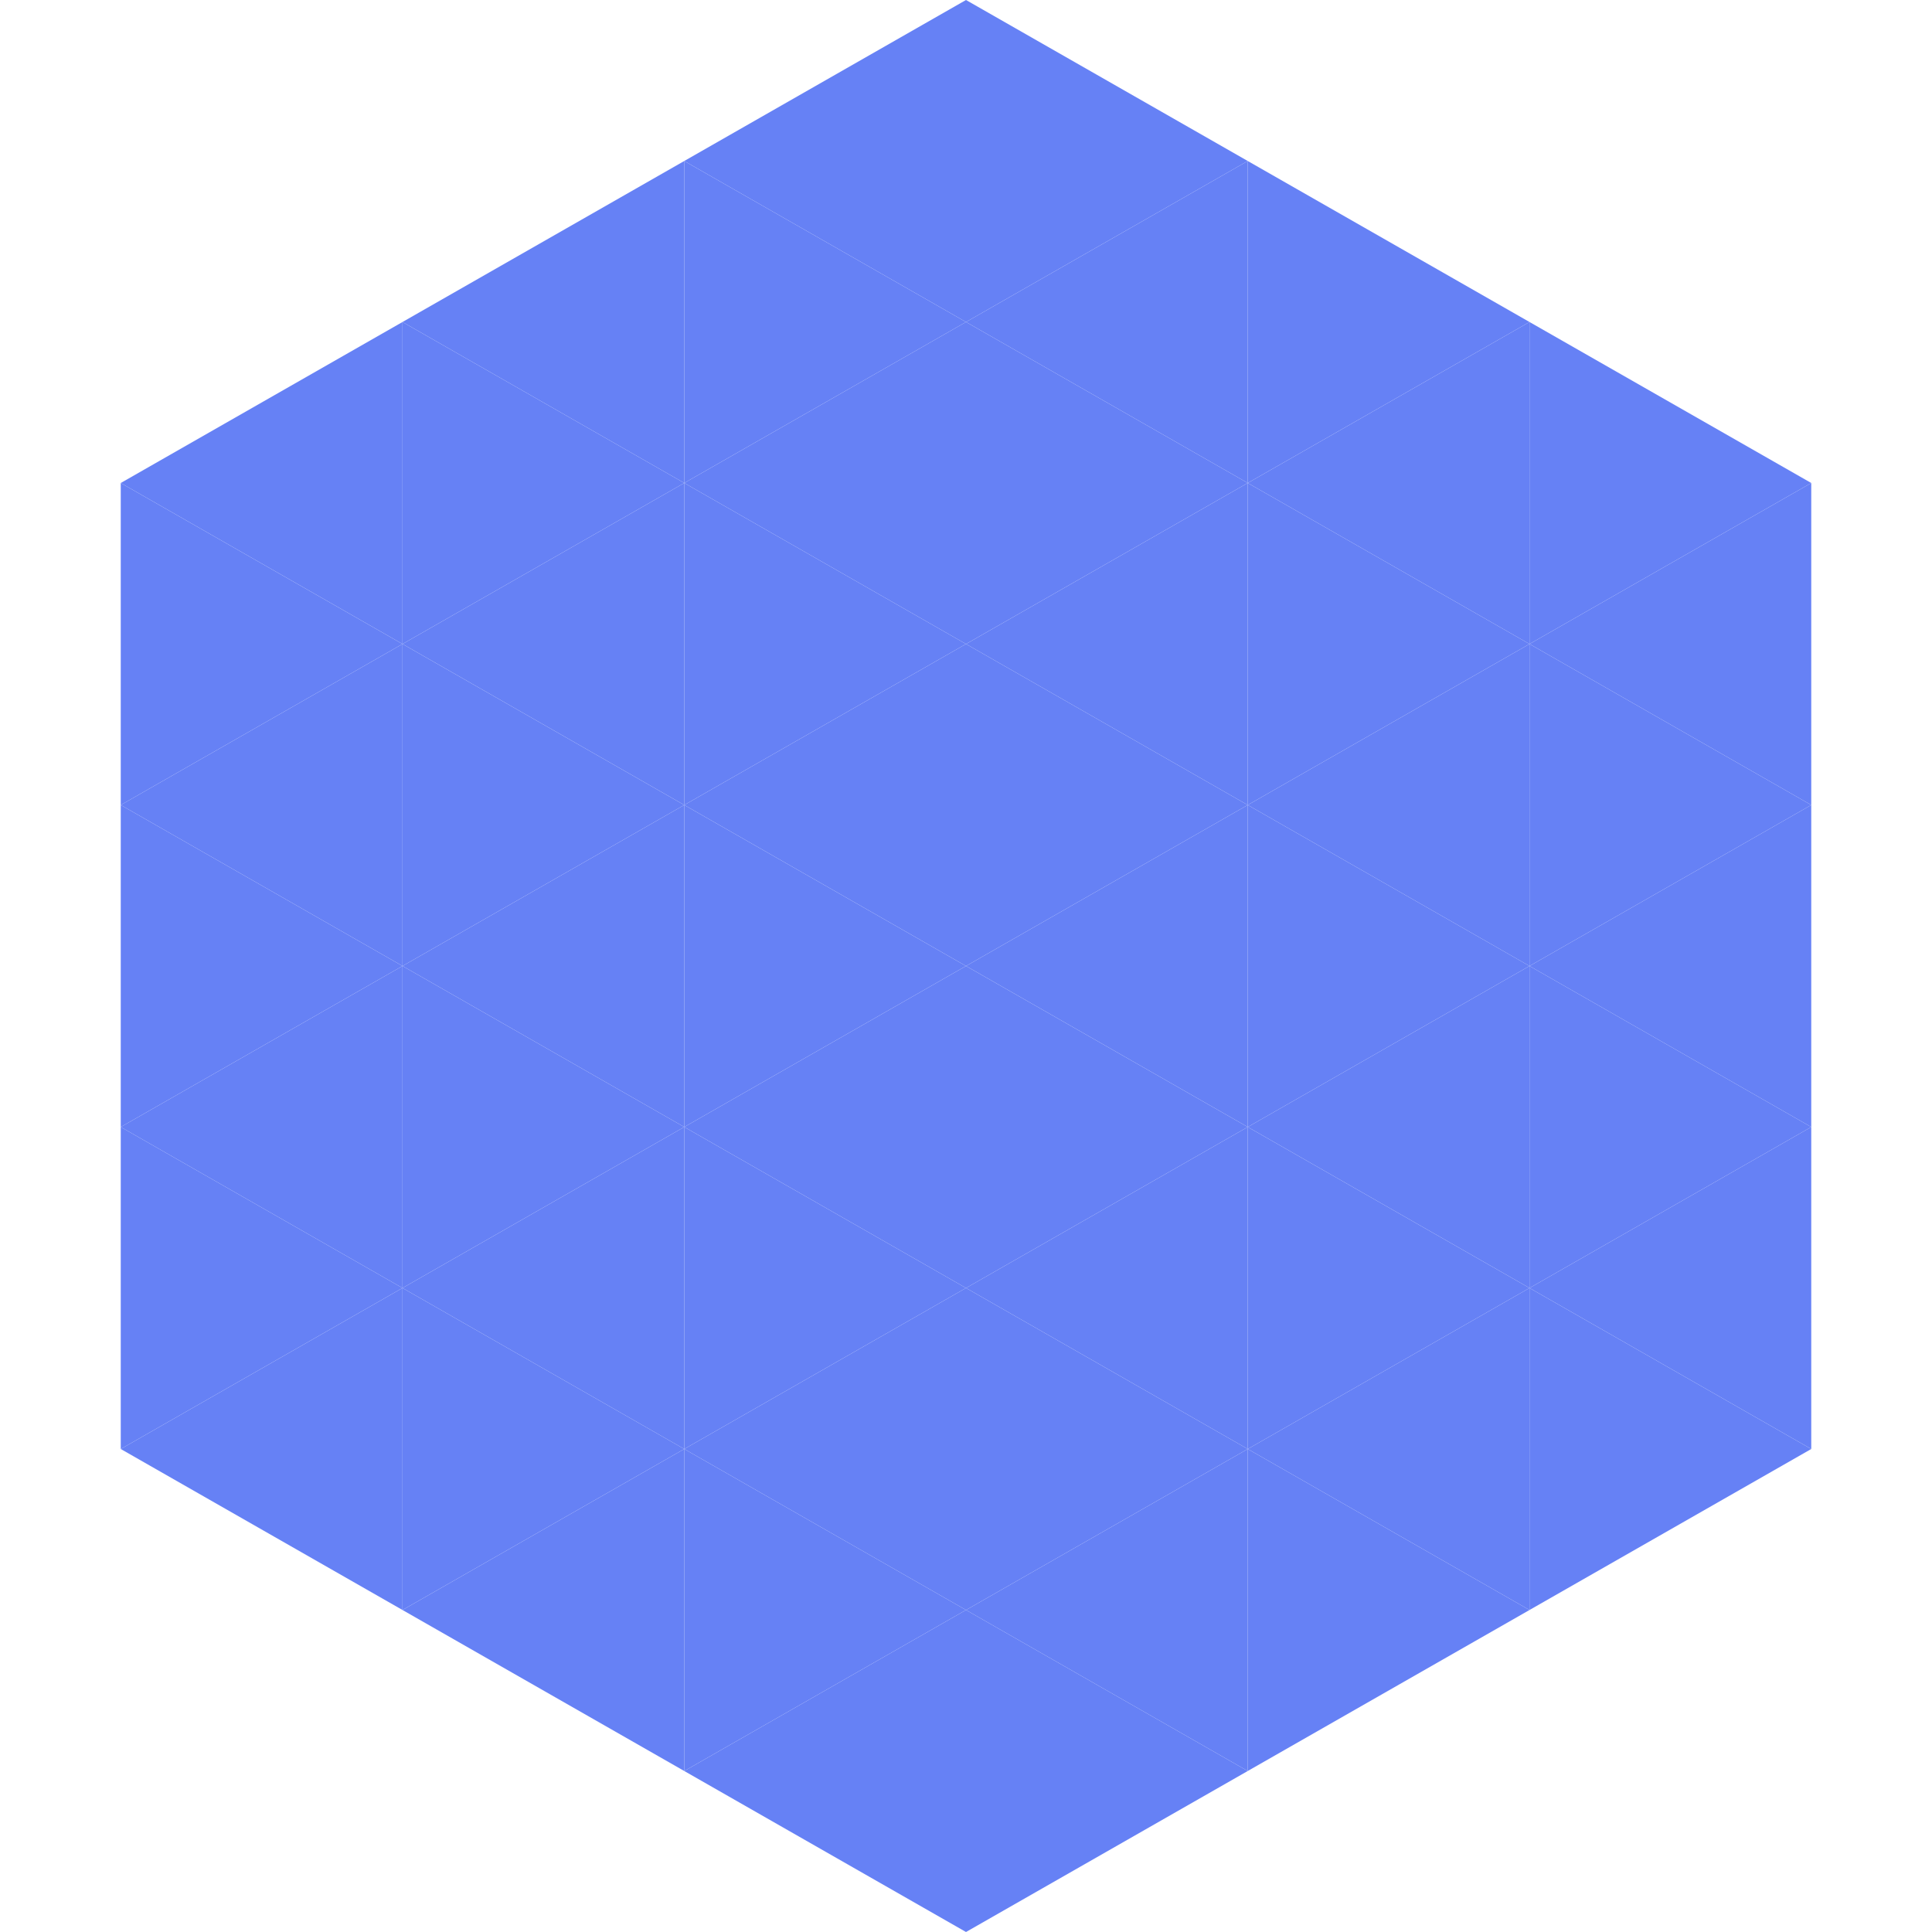
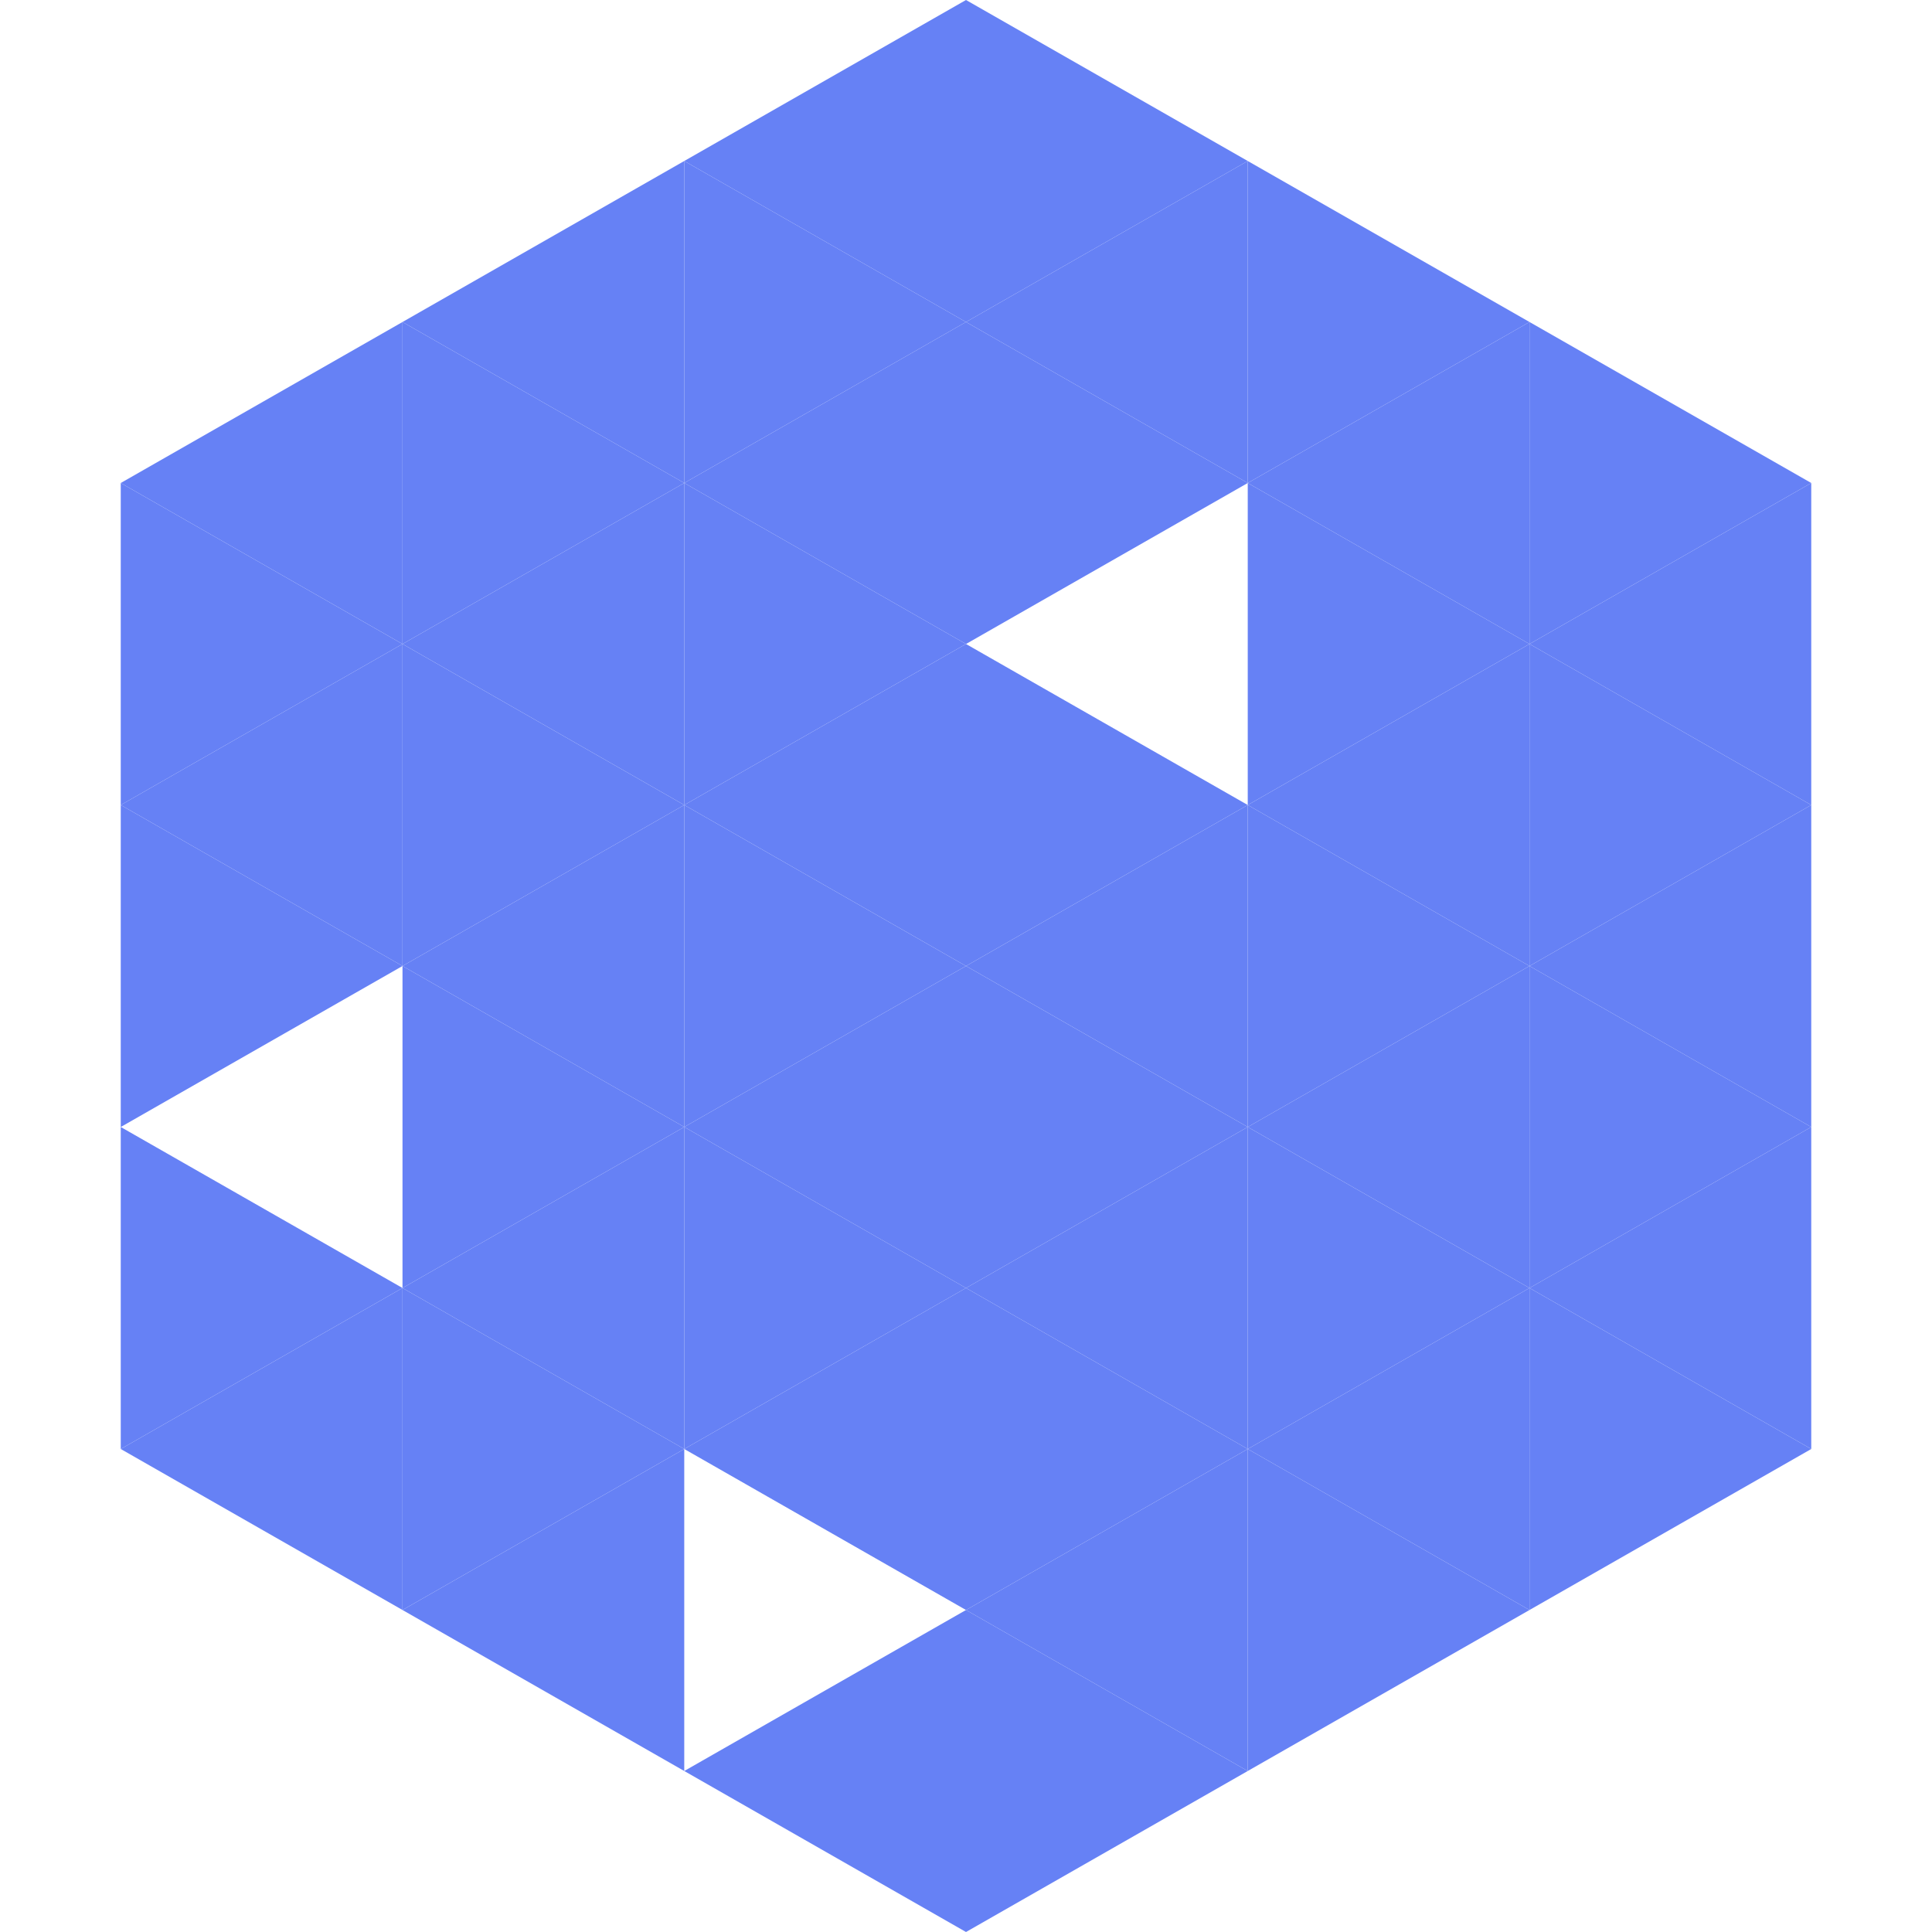
<svg xmlns="http://www.w3.org/2000/svg" width="240" height="240">
  <polygon points="50,40 15,60 50,80" style="fill:rgb(102,129,245)" />
  <polygon points="190,40 225,60 190,80" style="fill:rgb(102,129,245)" />
  <polygon points="15,60 50,80 15,100" style="fill:rgb(102,129,245)" />
  <polygon points="225,60 190,80 225,100" style="fill:rgb(102,129,245)" />
  <polygon points="50,80 15,100 50,120" style="fill:rgb(102,129,245)" />
  <polygon points="190,80 225,100 190,120" style="fill:rgb(102,129,245)" />
  <polygon points="15,100 50,120 15,140" style="fill:rgb(102,129,245)" />
  <polygon points="225,100 190,120 225,140" style="fill:rgb(102,129,245)" />
-   <polygon points="50,120 15,140 50,160" style="fill:rgb(102,129,245)" />
  <polygon points="190,120 225,140 190,160" style="fill:rgb(102,129,245)" />
  <polygon points="15,140 50,160 15,180" style="fill:rgb(102,129,245)" />
  <polygon points="225,140 190,160 225,180" style="fill:rgb(102,129,245)" />
  <polygon points="50,160 15,180 50,200" style="fill:rgb(102,129,245)" />
  <polygon points="190,160 225,180 190,200" style="fill:rgb(102,129,245)" />
  <polygon points="15,180 50,200 15,220" style="fill:rgb(255,255,255); fill-opacity:0" />
  <polygon points="225,180 190,200 225,220" style="fill:rgb(255,255,255); fill-opacity:0" />
  <polygon points="50,0 85,20 50,40" style="fill:rgb(255,255,255); fill-opacity:0" />
  <polygon points="190,0 155,20 190,40" style="fill:rgb(255,255,255); fill-opacity:0" />
  <polygon points="85,20 50,40 85,60" style="fill:rgb(102,129,245)" />
  <polygon points="155,20 190,40 155,60" style="fill:rgb(102,129,245)" />
  <polygon points="50,40 85,60 50,80" style="fill:rgb(102,129,245)" />
  <polygon points="190,40 155,60 190,80" style="fill:rgb(102,129,245)" />
  <polygon points="85,60 50,80 85,100" style="fill:rgb(102,129,245)" />
  <polygon points="155,60 190,80 155,100" style="fill:rgb(102,129,245)" />
  <polygon points="50,80 85,100 50,120" style="fill:rgb(102,129,245)" />
  <polygon points="190,80 155,100 190,120" style="fill:rgb(102,129,245)" />
  <polygon points="85,100 50,120 85,140" style="fill:rgb(102,129,245)" />
  <polygon points="155,100 190,120 155,140" style="fill:rgb(102,129,245)" />
  <polygon points="50,120 85,140 50,160" style="fill:rgb(102,129,245)" />
  <polygon points="190,120 155,140 190,160" style="fill:rgb(102,129,245)" />
  <polygon points="85,140 50,160 85,180" style="fill:rgb(102,129,245)" />
  <polygon points="155,140 190,160 155,180" style="fill:rgb(102,129,245)" />
  <polygon points="50,160 85,180 50,200" style="fill:rgb(102,129,245)" />
  <polygon points="190,160 155,180 190,200" style="fill:rgb(102,129,245)" />
  <polygon points="85,180 50,200 85,220" style="fill:rgb(102,129,245)" />
  <polygon points="155,180 190,200 155,220" style="fill:rgb(102,129,245)" />
  <polygon points="120,0 85,20 120,40" style="fill:rgb(102,129,245)" />
  <polygon points="120,0 155,20 120,40" style="fill:rgb(102,129,245)" />
  <polygon points="85,20 120,40 85,60" style="fill:rgb(102,129,245)" />
  <polygon points="155,20 120,40 155,60" style="fill:rgb(102,129,245)" />
  <polygon points="120,40 85,60 120,80" style="fill:rgb(102,129,245)" />
  <polygon points="120,40 155,60 120,80" style="fill:rgb(102,129,245)" />
  <polygon points="85,60 120,80 85,100" style="fill:rgb(102,129,245)" />
-   <polygon points="155,60 120,80 155,100" style="fill:rgb(102,129,245)" />
  <polygon points="120,80 85,100 120,120" style="fill:rgb(102,129,245)" />
  <polygon points="120,80 155,100 120,120" style="fill:rgb(102,129,245)" />
  <polygon points="85,100 120,120 85,140" style="fill:rgb(102,129,245)" />
  <polygon points="155,100 120,120 155,140" style="fill:rgb(102,129,245)" />
  <polygon points="120,120 85,140 120,160" style="fill:rgb(102,129,245)" />
  <polygon points="120,120 155,140 120,160" style="fill:rgb(102,129,245)" />
  <polygon points="85,140 120,160 85,180" style="fill:rgb(102,129,245)" />
  <polygon points="155,140 120,160 155,180" style="fill:rgb(102,129,245)" />
  <polygon points="120,160 85,180 120,200" style="fill:rgb(102,129,245)" />
  <polygon points="120,160 155,180 120,200" style="fill:rgb(102,129,245)" />
-   <polygon points="85,180 120,200 85,220" style="fill:rgb(102,129,245)" />
  <polygon points="155,180 120,200 155,220" style="fill:rgb(102,129,245)" />
  <polygon points="120,200 85,220 120,240" style="fill:rgb(102,129,245)" />
  <polygon points="120,200 155,220 120,240" style="fill:rgb(102,129,245)" />
  <polygon points="85,220 120,240 85,260" style="fill:rgb(255,255,255); fill-opacity:0" />
  <polygon points="155,220 120,240 155,260" style="fill:rgb(255,255,255); fill-opacity:0" />
</svg>